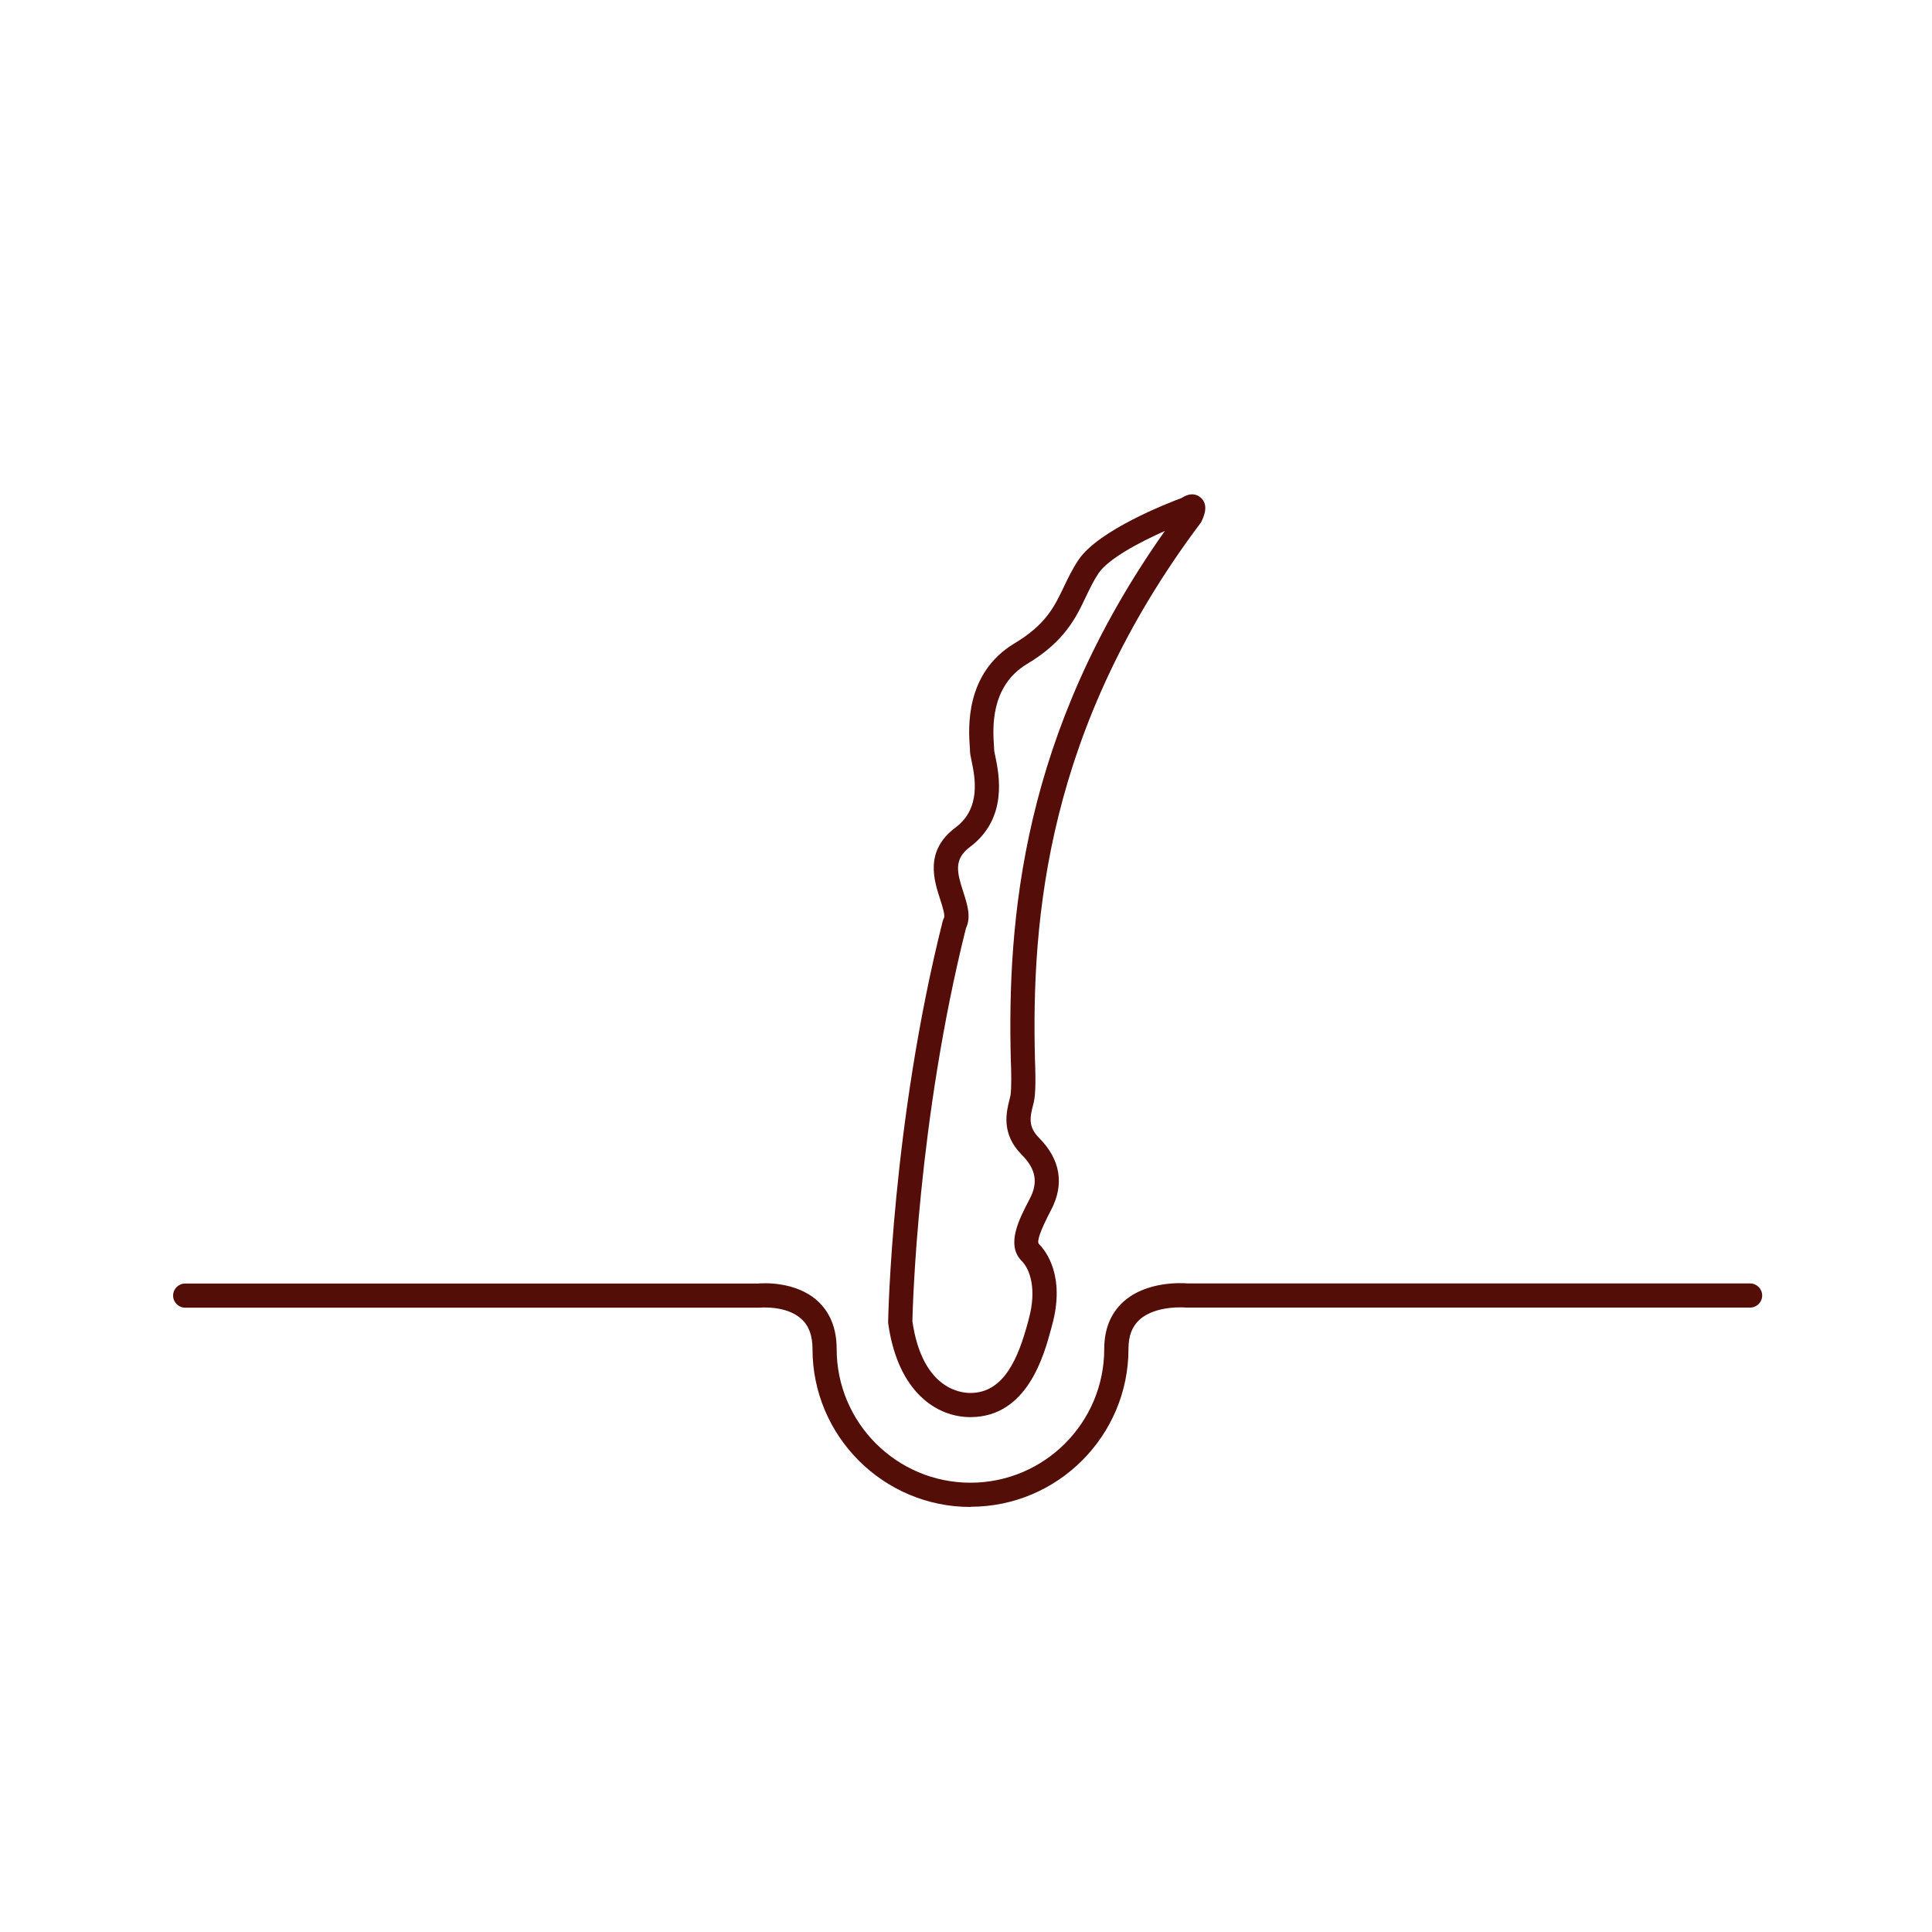
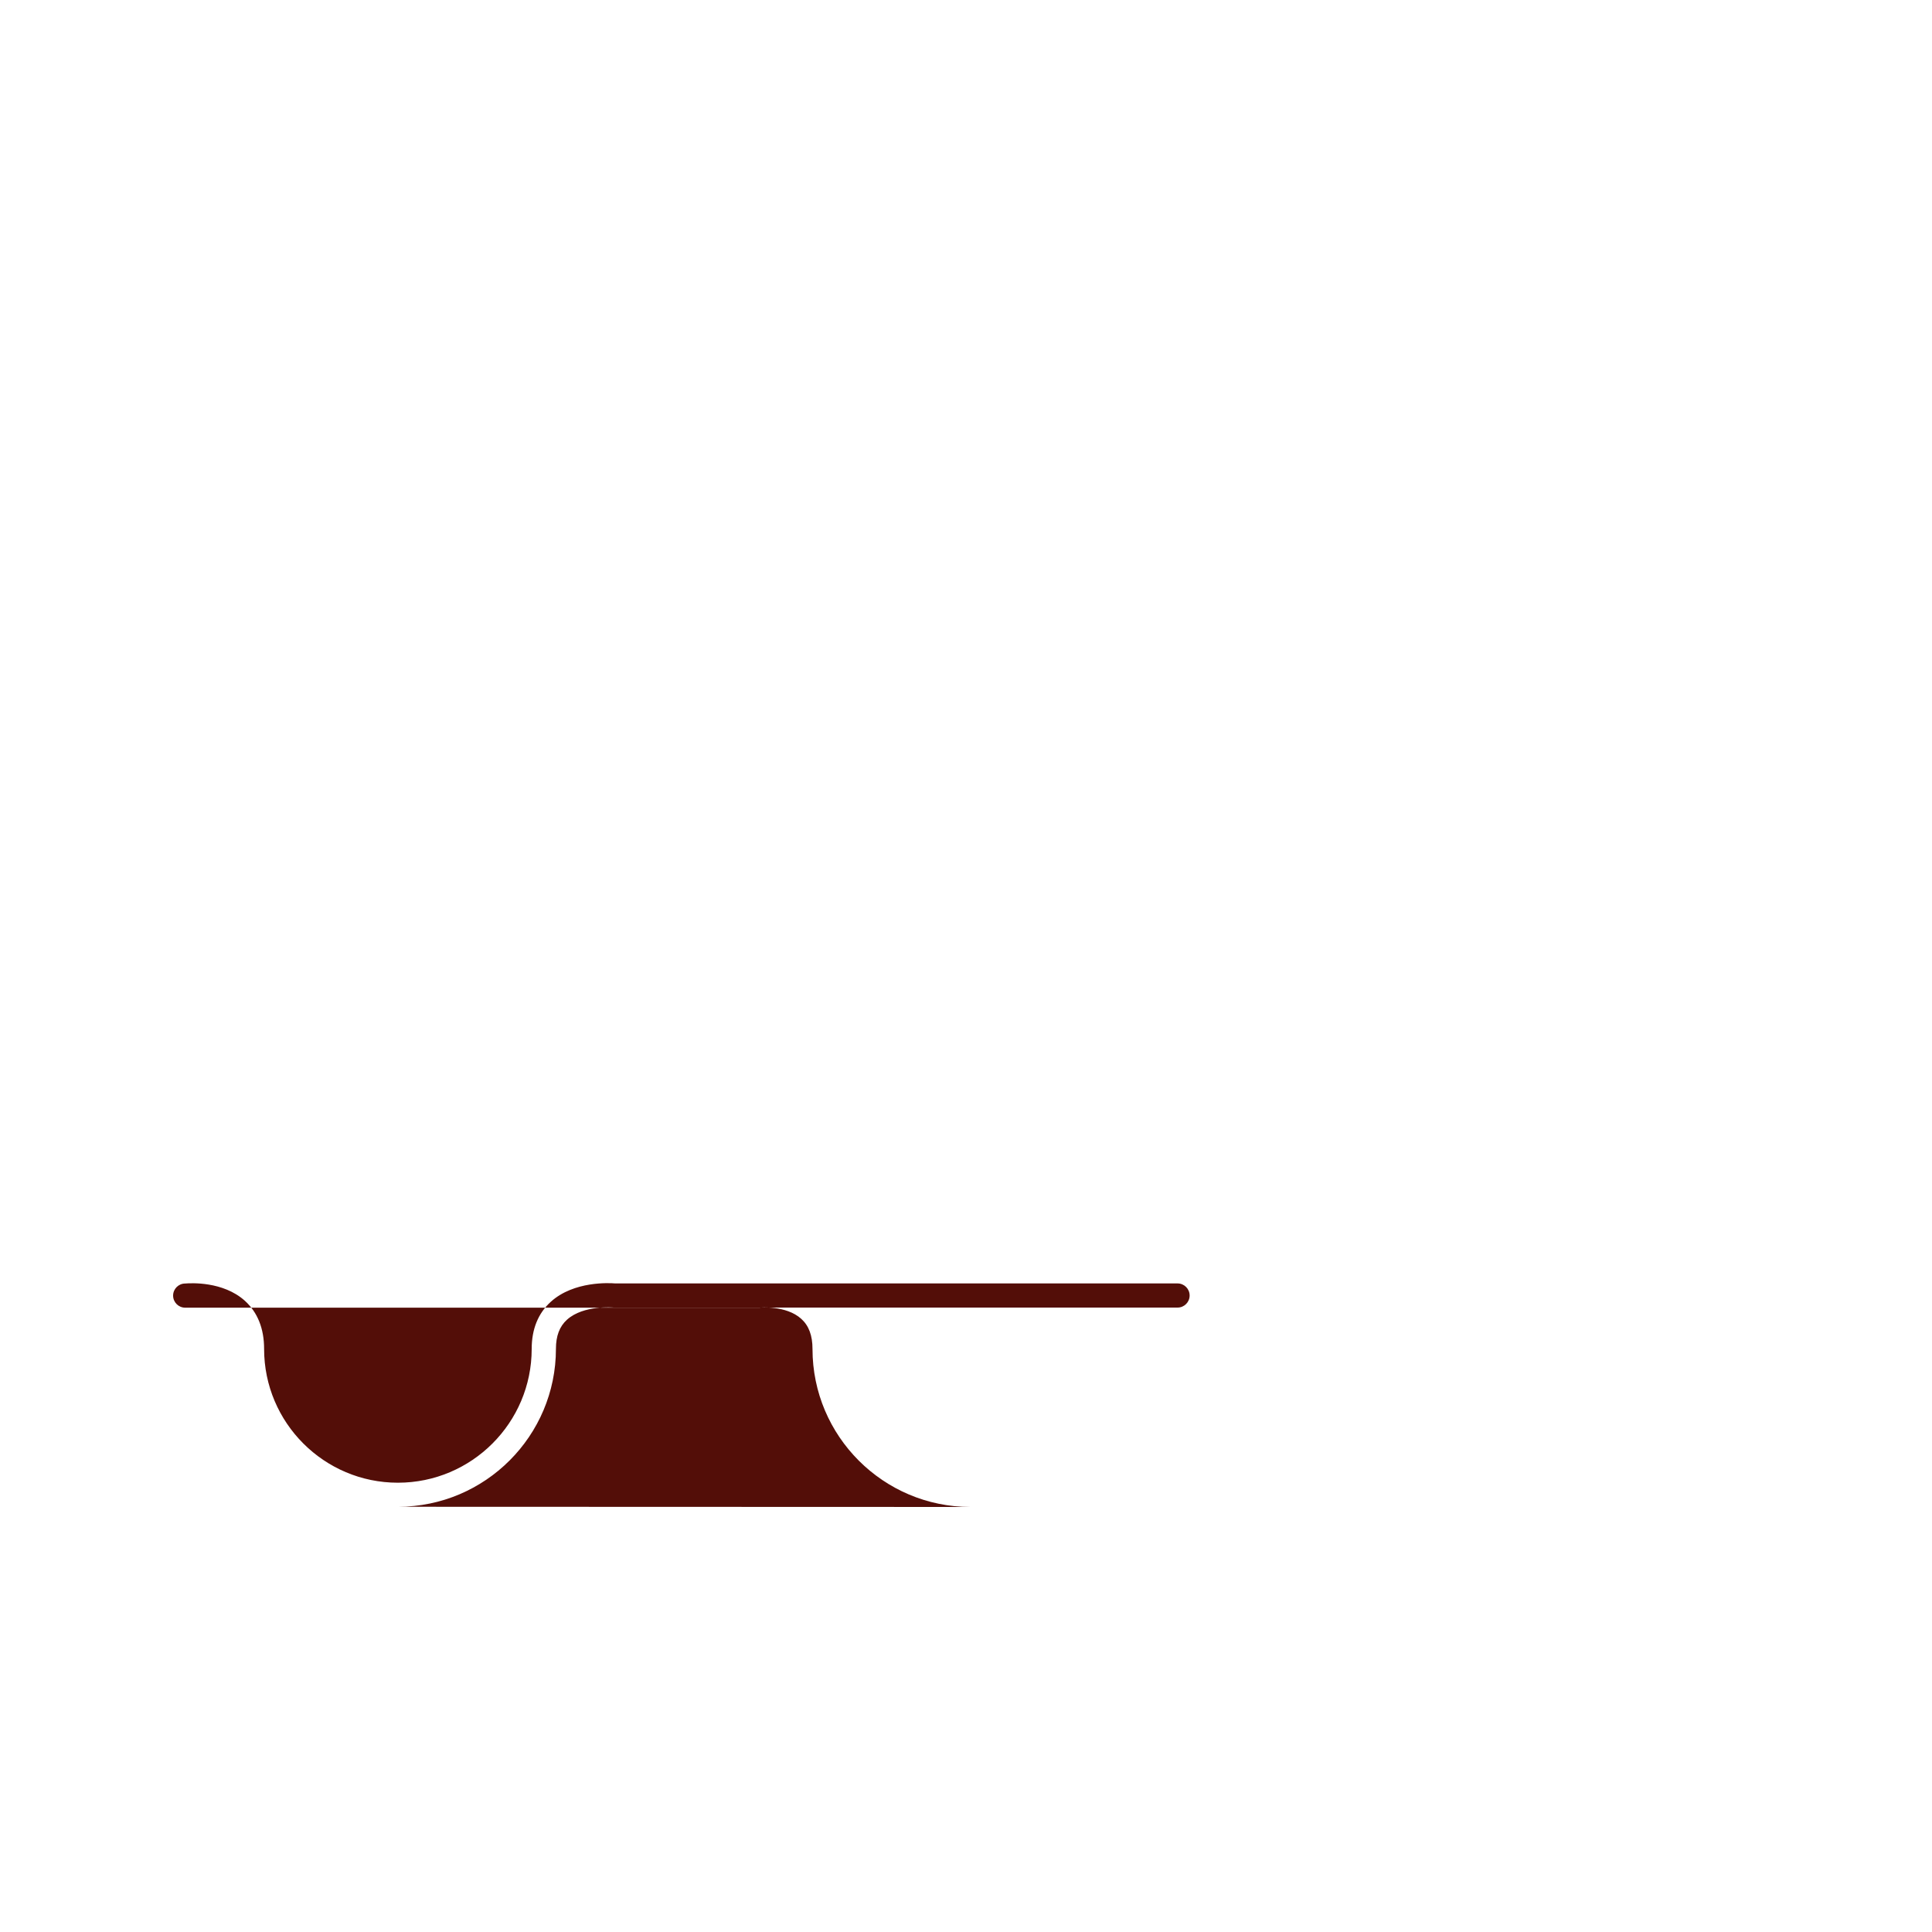
<svg xmlns="http://www.w3.org/2000/svg" id="cheveux_rebelle" viewBox="0 0 200 200">
  <defs>
    <style>.cls-1{fill:#540d08;}.cls-2{fill:#530e08;}</style>
  </defs>
-   <path class="cls-2" d="M100.46,156c-9.01,0-16.35-7.33-16.35-16.35,0-1.4-.38-2.42-1.17-3.13-1.58-1.42-4.29-1.15-4.31-1.15h-.13s-59.33,0-59.33,0c-.69,0-1.25-.56-1.25-1.25s.56-1.25,1.25-1.25h59.27c.57-.05,3.91-.24,6.16,1.77,1.33,1.2,2.01,2.88,2.01,5,0,7.64,6.21,13.85,13.85,13.85s13.85-6.21,13.85-13.85c0-2.05,.67-3.7,1.99-4.89,2.38-2.15,6.08-1.94,6.66-1.89h58.21c.69,0,1.25,.56,1.25,1.25s-.56,1.25-1.25,1.25h-58.39s-3.1-.29-4.81,1.25c-.78,.7-1.15,1.69-1.15,3.02,0,9.01-7.33,16.35-16.35,16.35Z" />
-   <path class="cls-1" d="M100.45,146.7c-3.45,0-7.49-2.54-8.5-9.67,0-.06-.01-.13-.01-.19,0-.2,.38-20.55,5.65-41.49,.03-.11,.07-.21,.12-.31,.16-.27-.16-1.23-.38-1.93-.65-2-1.64-5.03,1.58-7.44,2.67-2,2.02-5.18,1.67-6.89-.1-.47-.17-.81-.17-1.11,0-.08,0-.21-.02-.37-.13-1.88-.52-7.61,4.63-10.7,3.25-1.95,4.12-3.78,5.13-5.89,.42-.88,.86-1.8,1.48-2.73,2.07-3.11,9.3-5.91,10.69-6.43,.94-.61,1.58-.37,1.96-.05,.62,.53,.65,1.36,.1,2.48-.03,.07-.07,.13-.12,.19-15.9,21.2-17.5,40.83-17.12,55.55,.01,.26,.13,2.86-.06,4.05-.03,.21-.09,.46-.16,.72-.27,1.09-.53,2.12,.63,3.29,2.22,2.22,2.66,4.81,1.26,7.47-1.09,2.09-1.52,3.27-1.26,3.53,.68,.67,2.77,3.28,1.36,8.41l-.09,.34c-.74,2.74-2.46,9.17-8.37,9.17Zm-6-9.92c1,6.88,4.85,7.42,6,7.42,3.52,0,4.98-3.7,5.96-7.32l.09-.35c.84-3.05,.13-5.13-.72-5.98-1.68-1.68-.29-4.33,.82-6.45,.89-1.69,.63-3.09-.82-4.55-2.17-2.17-1.6-4.44-1.29-5.67,.05-.19,.09-.36,.12-.51,.11-.7,.08-2.56,.03-3.56-.38-14.62,1.14-33.91,15.95-54.85-2.6,1.16-5.86,2.87-6.88,4.4-.52,.78-.9,1.58-1.3,2.42-1.03,2.17-2.2,4.63-6.1,6.96-3.83,2.3-3.53,6.72-3.42,8.39,.02,.24,.03,.42,.03,.54,0,.12,.06,.33,.11,.6,.4,1.93,1.32,6.44-2.61,9.4-1.7,1.27-1.37,2.6-.7,4.67,.41,1.27,.84,2.58,.27,3.77-4.98,19.87-5.51,39.15-5.54,40.68Z" />
+   <path class="cls-2" d="M100.46,156c-9.01,0-16.35-7.33-16.35-16.35,0-1.4-.38-2.42-1.17-3.13-1.58-1.42-4.29-1.15-4.31-1.15h-.13s-59.33,0-59.33,0c-.69,0-1.25-.56-1.25-1.25s.56-1.25,1.25-1.25c.57-.05,3.91-.24,6.16,1.77,1.33,1.2,2.01,2.88,2.01,5,0,7.64,6.21,13.85,13.85,13.85s13.85-6.21,13.85-13.85c0-2.05,.67-3.7,1.99-4.89,2.38-2.15,6.08-1.94,6.66-1.89h58.21c.69,0,1.25,.56,1.25,1.25s-.56,1.25-1.25,1.25h-58.39s-3.1-.29-4.81,1.25c-.78,.7-1.15,1.69-1.15,3.02,0,9.01-7.33,16.35-16.35,16.35Z" />
</svg>